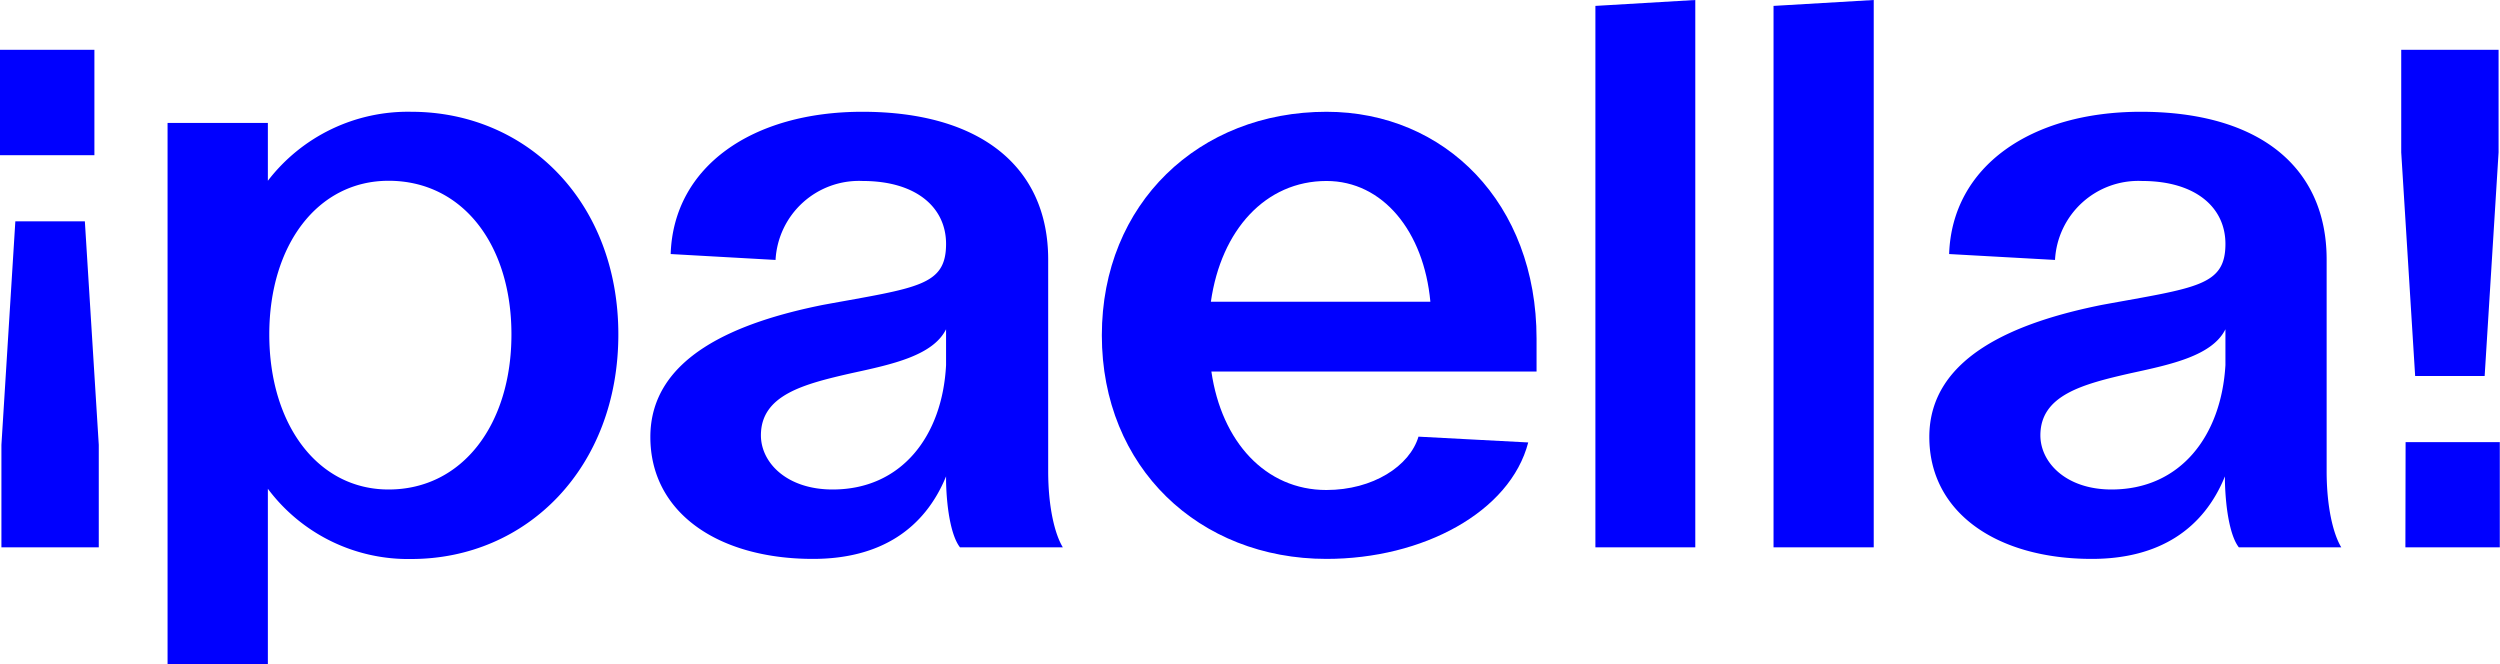
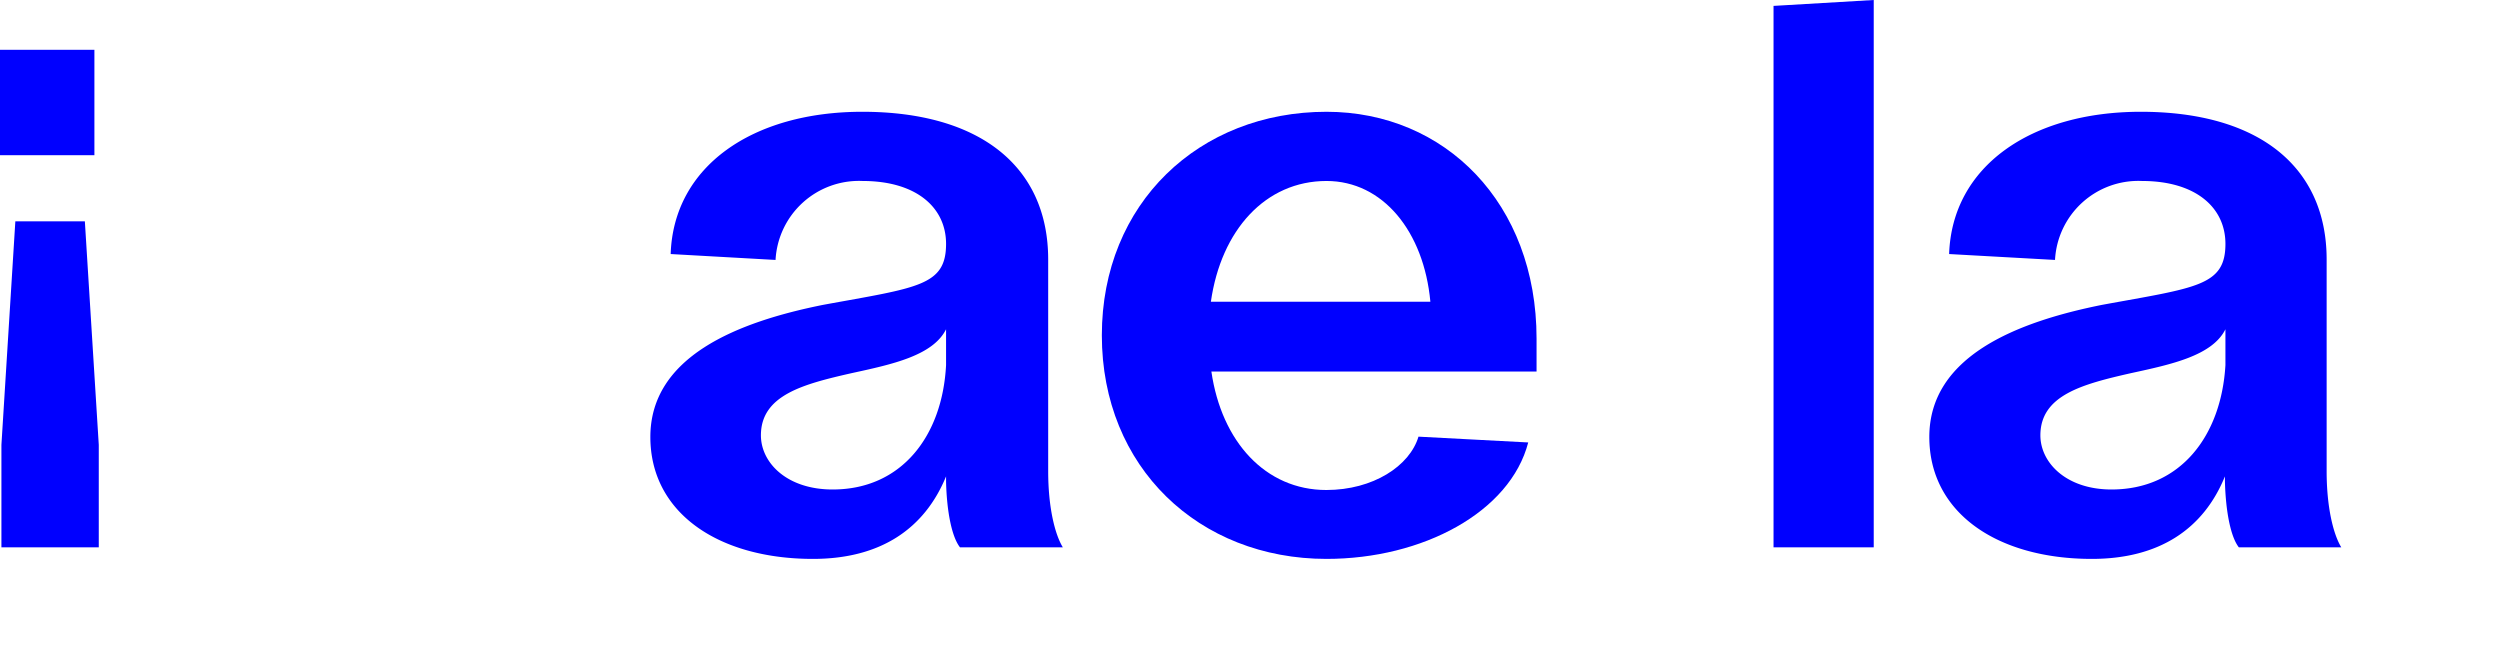
<svg xmlns="http://www.w3.org/2000/svg" viewBox="0 0 246.02 65.38">
  <defs>
    <style>.cls-1{fill:blue;}</style>
  </defs>
  <g id="Calque_2" data-name="Calque 2">
    <g id="Calque_1-2" data-name="Calque 1">
-       <path class="cls-1" d="M60.85,32.91c0,13.1-9,22.1-20.38,22.1A17.23,17.23,0,0,1,26.36,48.1V65.38H16.49V12.1h9.87v5.69A17.37,17.37,0,0,1,40.47,11C51.85,11,60.85,19.87,60.85,32.91Zm-34.35,0c0,8.85,4.75,15.26,11.74,15.26,7.27,0,12.09-6.41,12.09-15.26S45.51,17.79,38.24,17.79C31.25,17.79,26.5,24.12,26.5,32.91Z" />
      <path class="cls-1" d="M64,43c0-7.92,8.57-11.31,17-13C90.29,28.3,93.1,28.15,93.1,24c0-3.6-2.95-6.19-8.21-6.19a8.22,8.22,0,0,0-8.57,7.77L66,25c.28-8.64,8.06-14,18.86-14,11.59,0,18.29,5.4,18.29,14.54V46.37c0,3.53.65,6.19,1.44,7.49H94.47c-.79-1-1.3-3.46-1.37-6.48v-.5C91,52,86.69,55,80,55,70.71,55,64,50.48,64,43ZM93.1,35.93V32.4c-1.29,2.6-5.33,3.46-9.29,4.32-4.75,1.08-8.93,2.16-8.93,6.12,0,2.67,2.52,5.33,7.06,5.33C88.71,48.17,92.74,42.92,93.1,35.93Z" />
      <path class="cls-1" d="M108.43,33c0-13,9.58-22,22.11-22,11.66,0,20.67,9,20.67,22.32v3.24h-32c1,6.91,5.33,11.66,11.31,11.66,4.61,0,8.21-2.37,9.07-5.25l10.8.57C148.61,50.4,140,55,130.54,55,118,55,108.43,46,108.43,33Zm32.33-3.31c-.64-6.92-4.68-11.88-10.22-11.88-6,0-10.37,4.82-11.38,11.88Z" />
-       <path class="cls-1" d="M157,.58,166.83,0V53.86H157Z" />
      <path class="cls-1" d="M174.53.58,184.39,0V53.86h-9.86Z" />
      <path class="cls-1" d="M189.86,43c0-7.92,8.57-11.31,17-13C216.15,28.3,219,28.15,219,24c0-3.6-2.95-6.19-8.21-6.19a8.21,8.21,0,0,0-8.56,7.77L191.81,25c.29-8.64,8.06-14,18.86-14,11.6,0,18.29,5.4,18.29,14.54V46.37c0,3.53.65,6.19,1.44,7.49H220.32c-.79-1-1.29-3.46-1.37-6.48v-.5C216.87,52,212.55,55,205.85,55,196.56,55,189.86,50.48,189.86,43ZM219,35.93V32.4c-1.29,2.6-5.32,3.46-9.29,4.32-4.75,1.08-8.92,2.16-8.92,6.12,0,2.67,2.52,5.33,7,5.33C214.56,48.17,218.59,42.92,219,35.93Z" />
-       <path class="cls-1" d="M236.3,15V4.9h9.58V15l-1.37,22h-6.84Zm.43,28.51H246V53.86h-9.29Z" />
      <path class="cls-1" d="M9.72,43.78V53.86H.14V43.78l1.37-22H8.35ZM9.29,15.27H0V4.9H9.29Z" />
    </g>
  </g>
</svg>